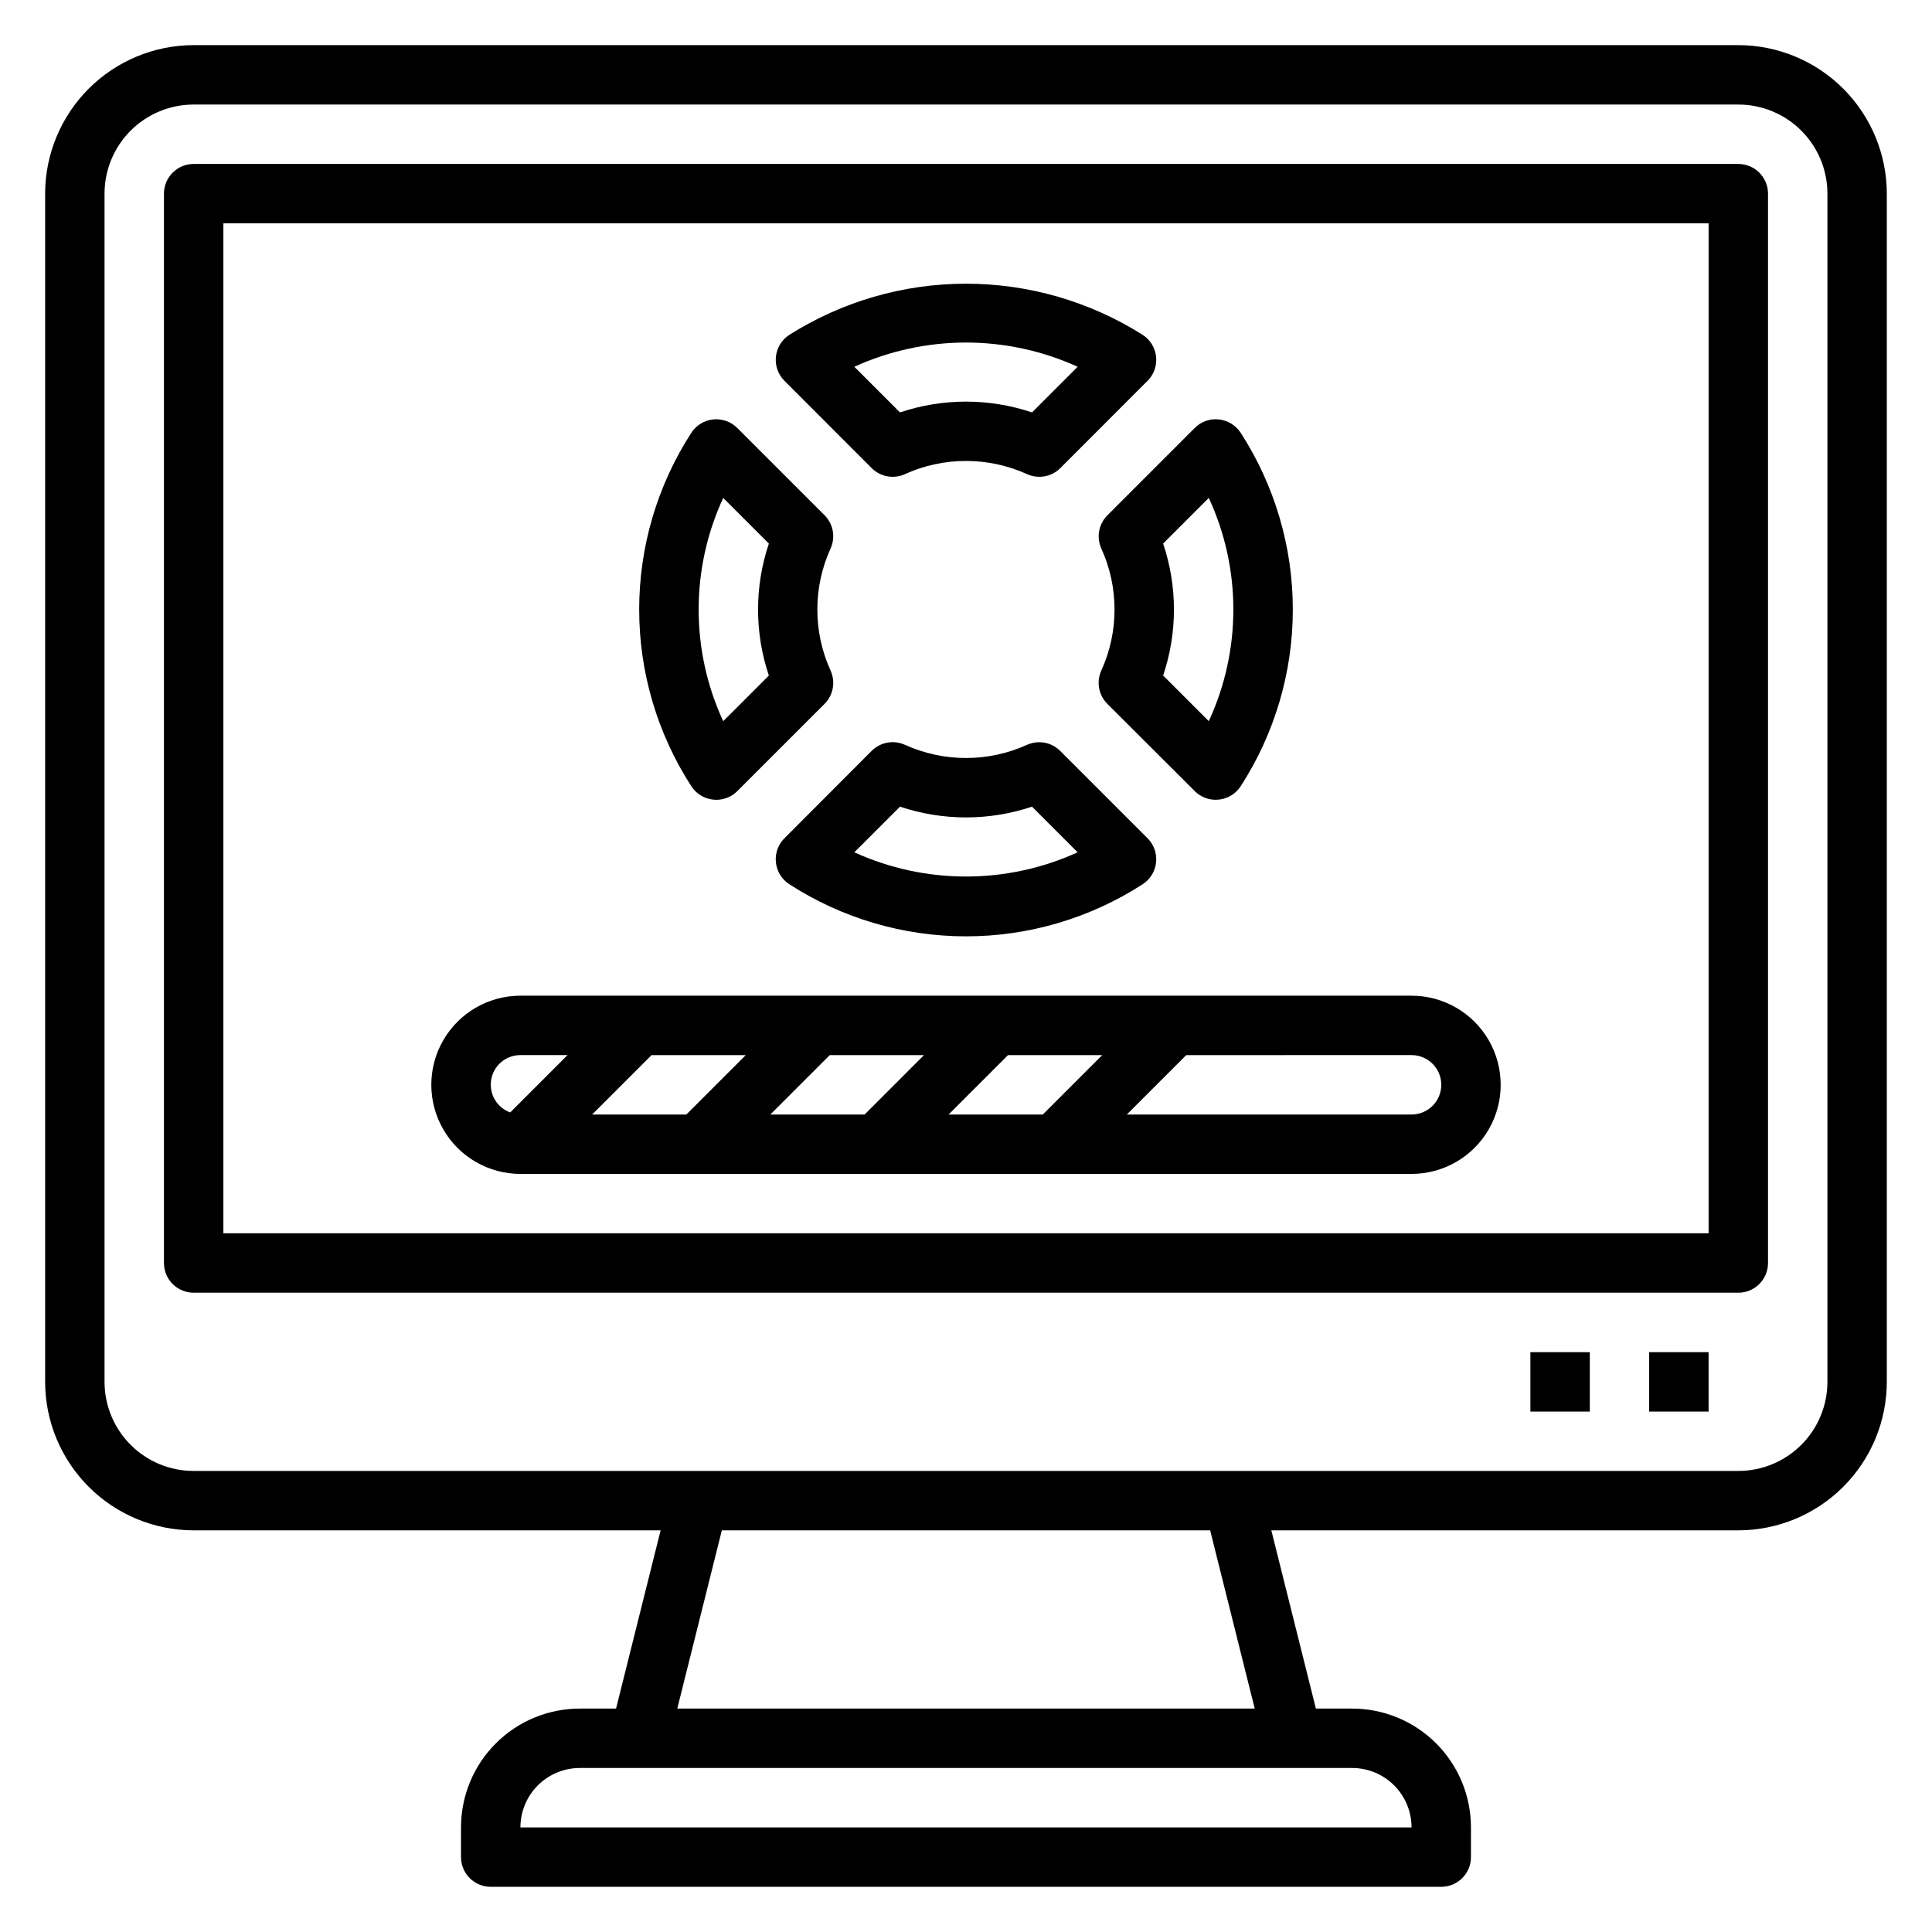
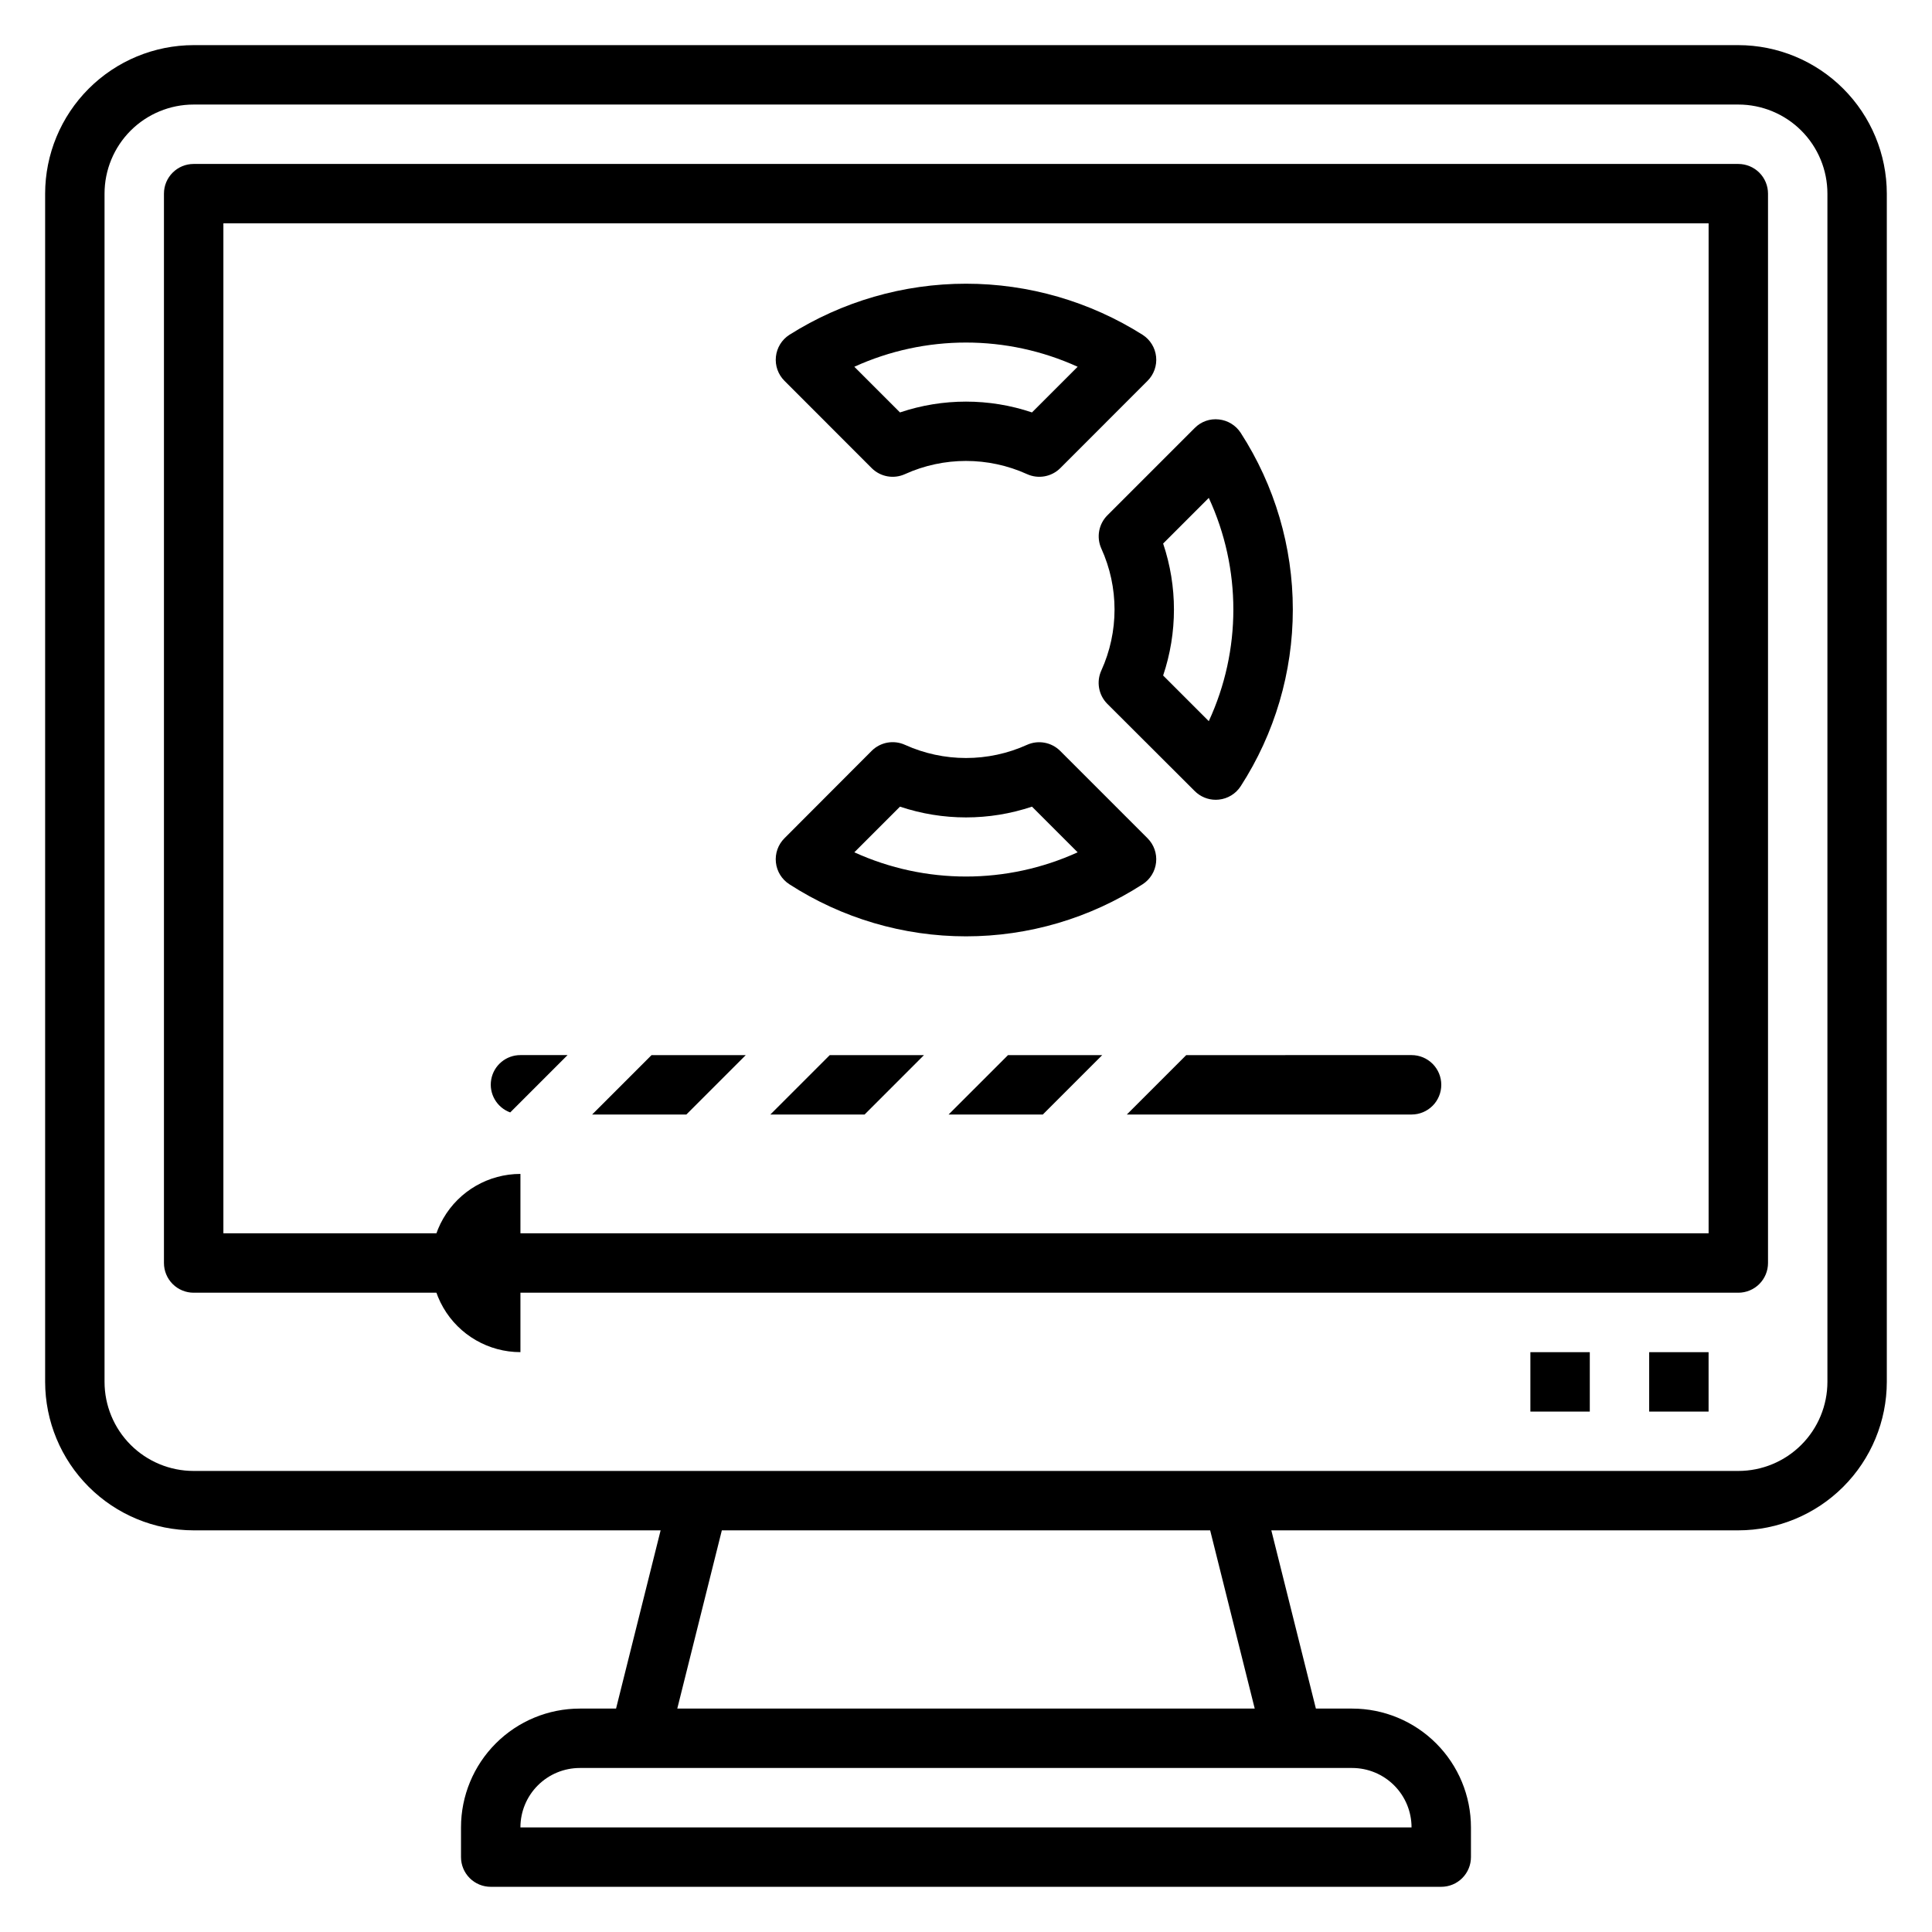
<svg xmlns="http://www.w3.org/2000/svg" fill="#000000" width="800px" height="800px" version="1.1" viewBox="144 144 512 512">
  <g>
    <path d="m604.67 187.45h-409.35c-4.348 0-7.871 3.523-7.871 7.871v283.39c0 2.086 0.832 4.09 2.305 5.566 1.477 1.477 3.481 2.305 5.566 2.305h409.35c2.086 0 4.09-0.828 5.566-2.305 1.477-1.477 2.305-3.481 2.305-5.566v-283.39c0-2.086-0.828-4.09-2.305-5.566-1.477-1.473-3.481-2.305-5.566-2.305zm-7.871 283.39h-393.6v-267.65h393.6z" />
    <path d="m581.05 502.34h15.742v15.742h-15.742z" />
    <path d="m549.57 502.34h15.742v15.742h-15.742z" />
    <path d="m375.02 268.07c2.324 2.305 5.832 2.934 8.809 1.574 10.277-4.652 22.062-4.652 32.34 0 2.977 1.359 6.484 0.73 8.809-1.574l23.137-23.152c1.684-1.68 2.516-4.035 2.262-6.402-0.25-2.367-1.562-4.492-3.562-5.781-14.008-8.852-30.242-13.551-46.812-13.551-16.574 0-32.805 4.699-46.816 13.551-2 1.289-3.312 3.414-3.562 5.781-0.254 2.367 0.578 4.723 2.262 6.402zm54.57-26.875-12.102 12.102c-11.348-3.82-23.633-3.82-34.98 0l-12.102-12.102c18.801-8.555 40.383-8.555 59.184 0z" />
-     <path d="m332.99 355.91c0.281 0.031 0.559 0.047 0.844 0.047 2.086 0 4.086-0.828 5.562-2.305l23.137-23.137c2.305-2.324 2.934-5.832 1.574-8.809-4.672-10.273-4.672-22.066 0-32.34 1.359-2.977 0.73-6.484-1.574-8.809l-23.152-23.141c-1.68-1.684-4.035-2.519-6.402-2.266-2.367 0.254-4.492 1.562-5.781 3.562-9.016 13.949-13.809 30.207-13.809 46.816s4.793 32.863 13.809 46.812c1.289 2.008 3.422 3.316 5.793 3.566zm2.668-79.957 12.098 12.098v0.004c-3.82 11.344-3.82 23.625 0 34.969l-12.098 12.098c-8.68-18.766-8.68-40.398 0-59.164z" />
    <path d="m435.86 289.36c4.672 10.273 4.672 22.066 0 32.34-1.355 2.977-0.73 6.484 1.574 8.809l23.184 23.137c1.477 1.477 3.477 2.305 5.566 2.305 0.281 0 0.562-0.016 0.84-0.047 2.367-0.25 4.488-1.559 5.781-3.559 9.012-13.949 13.805-30.203 13.805-46.812s-4.793-32.867-13.805-46.816c-1.293-1.996-3.414-3.305-5.781-3.559-2.367-0.273-4.734 0.559-6.406 2.262l-23.137 23.137v-0.004c-2.32 2.312-2.965 5.824-1.621 8.809zm16.383-1.316 12.098-12.098c8.68 18.77 8.68 40.402 0 59.168l-12.098-12.098c3.82-11.344 3.82-23.625 0-34.969z" />
    <path d="m416.17 341.39c-10.277 4.652-22.062 4.652-32.34 0-2.977-1.355-6.484-0.73-8.809 1.574l-23.137 23.184c-1.684 1.684-2.516 4.035-2.262 6.402 0.25 2.367 1.562 4.496 3.562 5.785 13.949 9.012 30.207 13.805 46.816 13.805 16.605 0 32.863-4.793 46.812-13.805 2-1.289 3.312-3.418 3.562-5.785 0.254-2.367-0.578-4.719-2.262-6.402l-23.137-23.137c-2.312-2.32-5.82-2.965-8.809-1.621zm-45.762 28.48 12.098-12.098h0.004c11.352 3.801 23.629 3.801 34.98 0l12.098 12.098h0.004c-18.801 8.559-40.383 8.559-59.184 0z" />
    <path d="m604.67 155.96h-409.35c-10.434 0.012-20.438 4.164-27.816 11.543-7.379 7.379-11.531 17.383-11.543 27.816v314.88c0.012 10.434 4.164 20.438 11.543 27.816 7.379 7.379 17.383 11.531 27.816 11.543h123.75l-11.809 47.23-9.602 0.004c-8.352 0-16.363 3.316-22.266 9.223-5.906 5.902-9.223 13.914-9.223 22.266v7.871c0 2.086 0.828 4.09 2.305 5.566 1.477 1.477 3.477 2.305 5.566 2.305h251.9c2.09 0 4.09-0.828 5.566-2.305 1.477-1.477 2.309-3.481 2.309-5.566v-7.871c0-8.352-3.32-16.363-9.223-22.266-5.906-5.906-13.914-9.223-22.266-9.223h-9.605l-11.809-47.23 123.75-0.004c10.434-0.012 20.438-4.164 27.816-11.543 7.379-7.379 11.531-17.383 11.543-27.816v-314.88c-0.012-10.434-4.164-20.438-11.543-27.816-7.379-7.379-17.383-11.531-27.816-11.543zm-86.594 472.32h-236.16c0-4.176 1.66-8.184 4.613-11.133 2.949-2.953 6.957-4.613 11.133-4.613h204.67c4.176 0 8.18 1.66 11.133 4.613 2.953 2.949 4.609 6.957 4.609 11.133zm-41.562-31.488h-153.03l11.809-47.23 129.41-0.004zm151.77-86.594c0 6.262-2.488 12.27-6.918 16.699-4.43 4.43-10.438 6.918-16.699 6.918h-409.35c-6.262 0-12.27-2.488-16.699-6.918-4.426-4.43-6.914-10.438-6.914-16.699v-314.88c0-6.262 2.488-12.27 6.914-16.699 4.43-4.426 10.438-6.914 16.699-6.914h409.35c6.262 0 12.27 2.488 16.699 6.914 4.43 4.43 6.918 10.438 6.918 16.699z" />
-     <path d="m281.92 455.1h236.16c8.438 0 16.234-4.5 20.453-11.809 4.219-7.305 4.219-16.309 0-23.613-4.219-7.309-12.016-11.809-20.453-11.809h-236.16c-8.438 0-16.234 4.5-20.453 11.809-4.219 7.305-4.219 16.309 0 23.613 4.219 7.309 12.016 11.809 20.453 11.809zm91.207-15.742h-24.973l15.742-15.742h24.969zm38.008-15.742h24.969l-15.742 15.742h-24.973zm-85.242 15.742h-24.969l15.742-15.742h24.969zm200.06-7.871c0 2.086-0.828 4.09-2.305 5.566-1.477 1.473-3.477 2.305-5.566 2.305h-75.461l15.742-15.742 59.719-0.004c2.09 0 4.09 0.832 5.566 2.309 1.477 1.477 2.305 3.477 2.305 5.566zm-244.03-7.875h12.484l-15.191 15.191v0.004c-3.578-1.305-5.703-4.988-5.035-8.734 0.668-3.75 3.938-6.473 7.742-6.461z" />
+     <path d="m281.92 455.1h236.16h-236.16c-8.438 0-16.234 4.5-20.453 11.809-4.219 7.305-4.219 16.309 0 23.613 4.219 7.309 12.016 11.809 20.453 11.809zm91.207-15.742h-24.973l15.742-15.742h24.969zm38.008-15.742h24.969l-15.742 15.742h-24.973zm-85.242 15.742h-24.969l15.742-15.742h24.969zm200.06-7.871c0 2.086-0.828 4.09-2.305 5.566-1.477 1.473-3.477 2.305-5.566 2.305h-75.461l15.742-15.742 59.719-0.004c2.09 0 4.09 0.832 5.566 2.309 1.477 1.477 2.305 3.477 2.305 5.566zm-244.03-7.875h12.484l-15.191 15.191v0.004c-3.578-1.305-5.703-4.988-5.035-8.734 0.668-3.75 3.938-6.473 7.742-6.461z" />
  </g>
</svg>